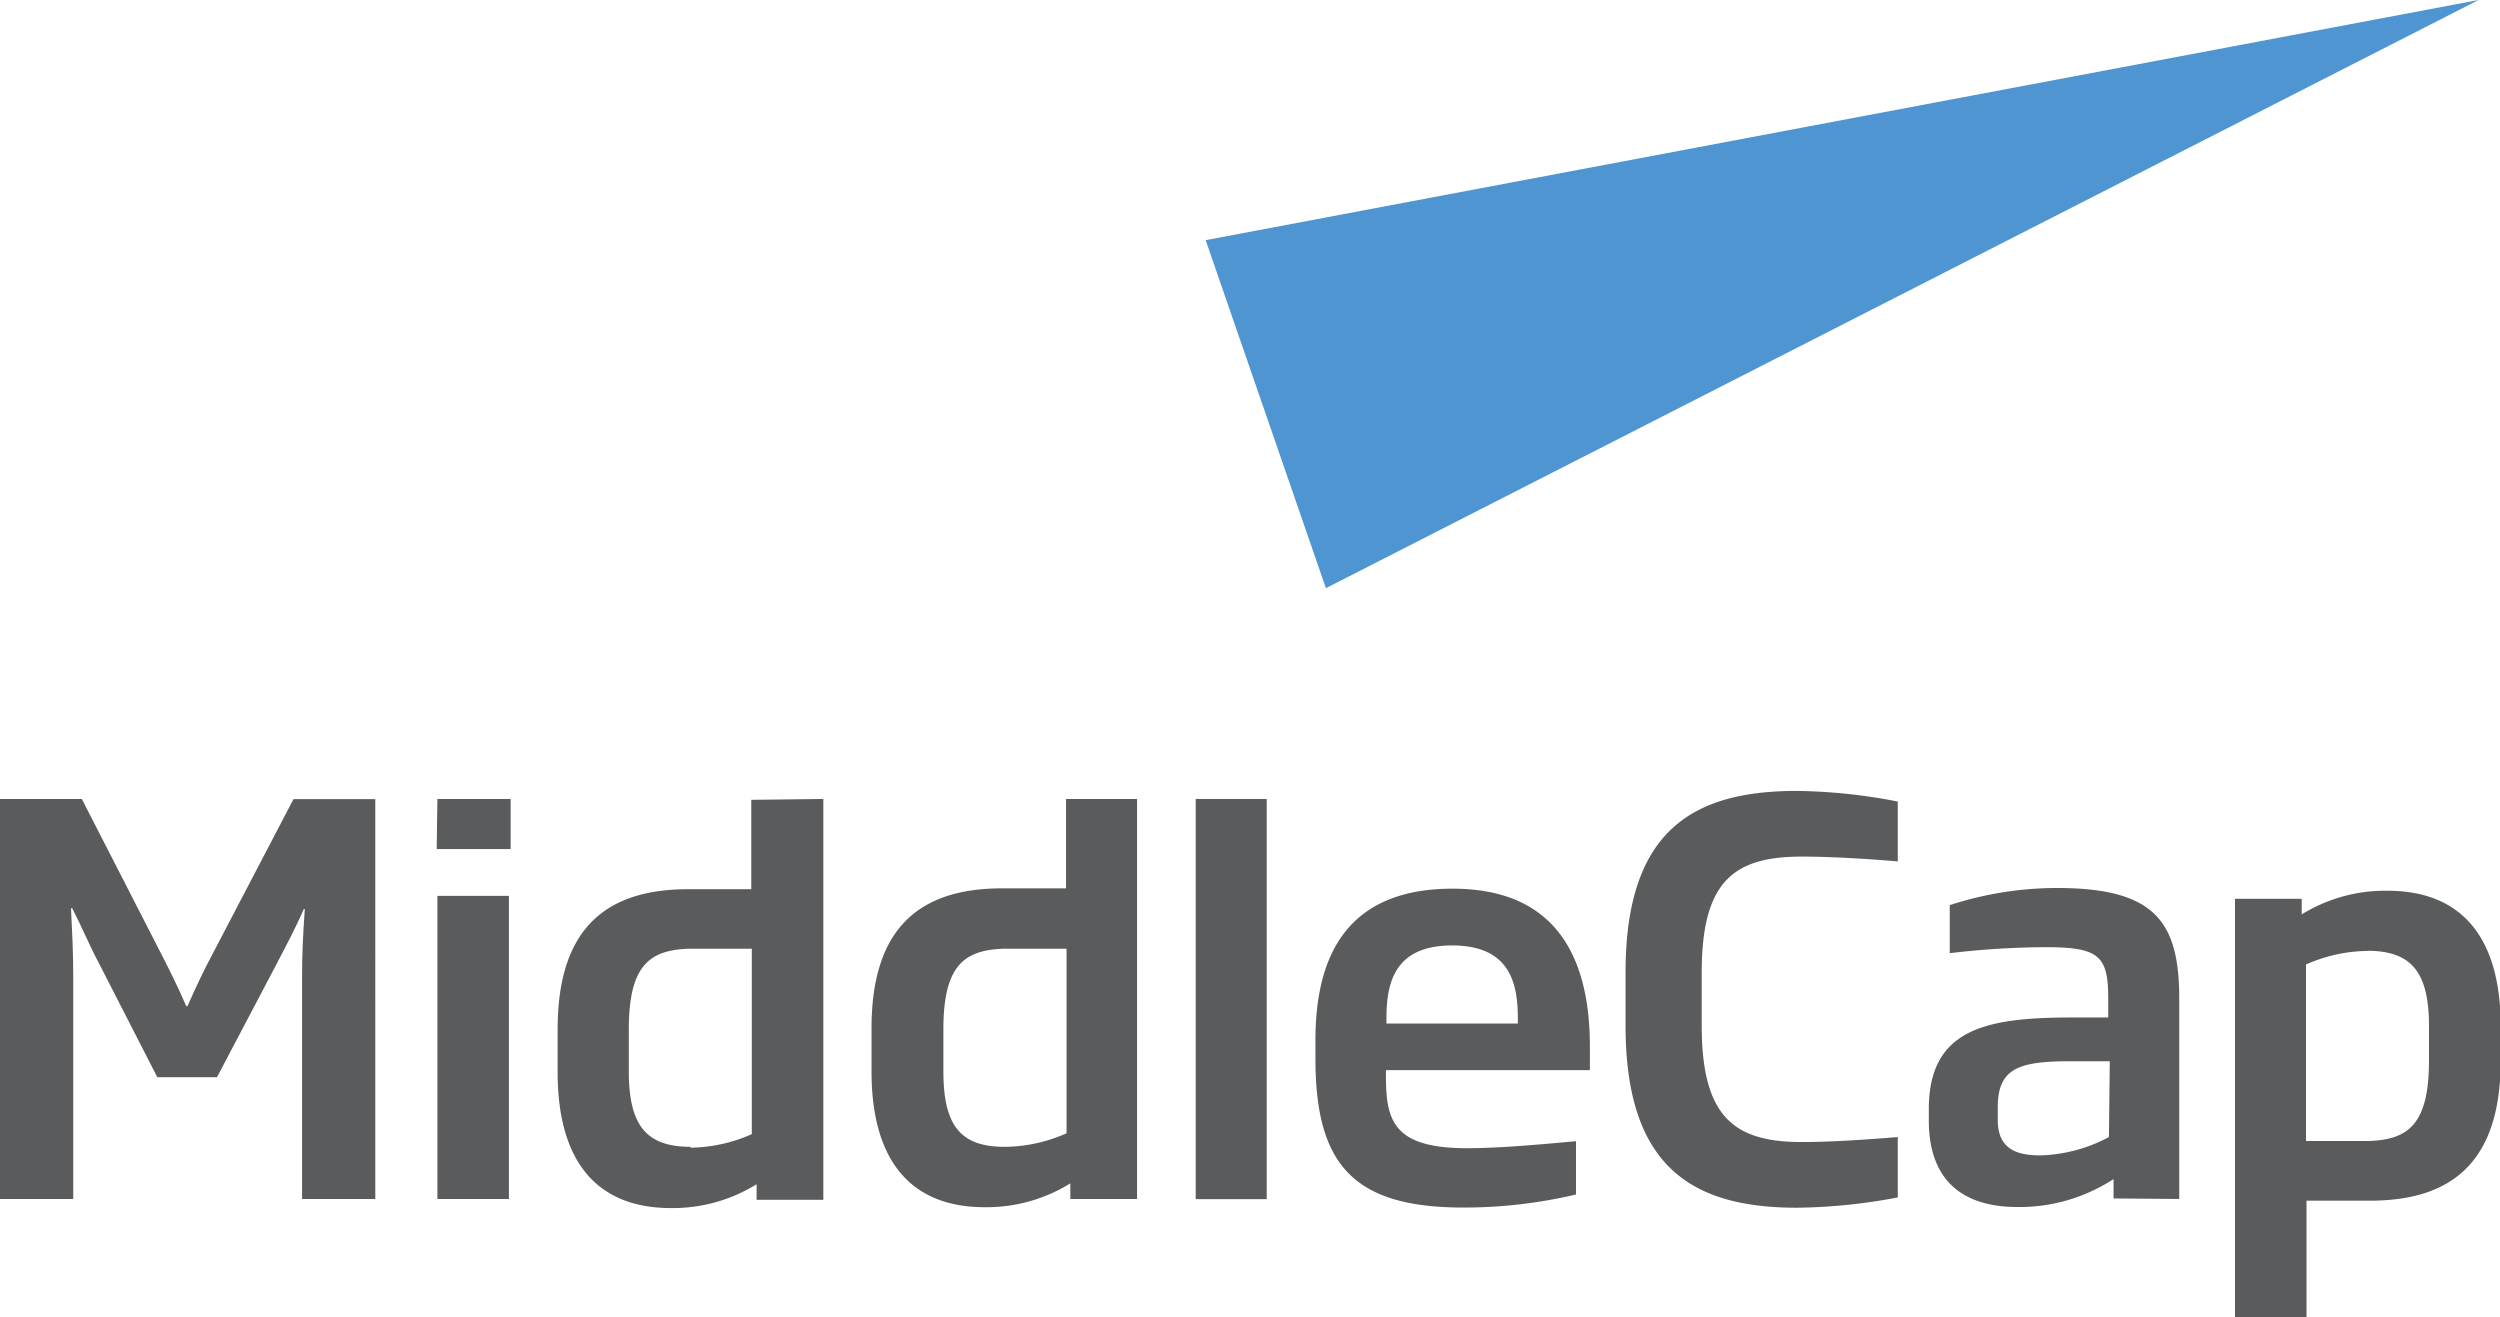
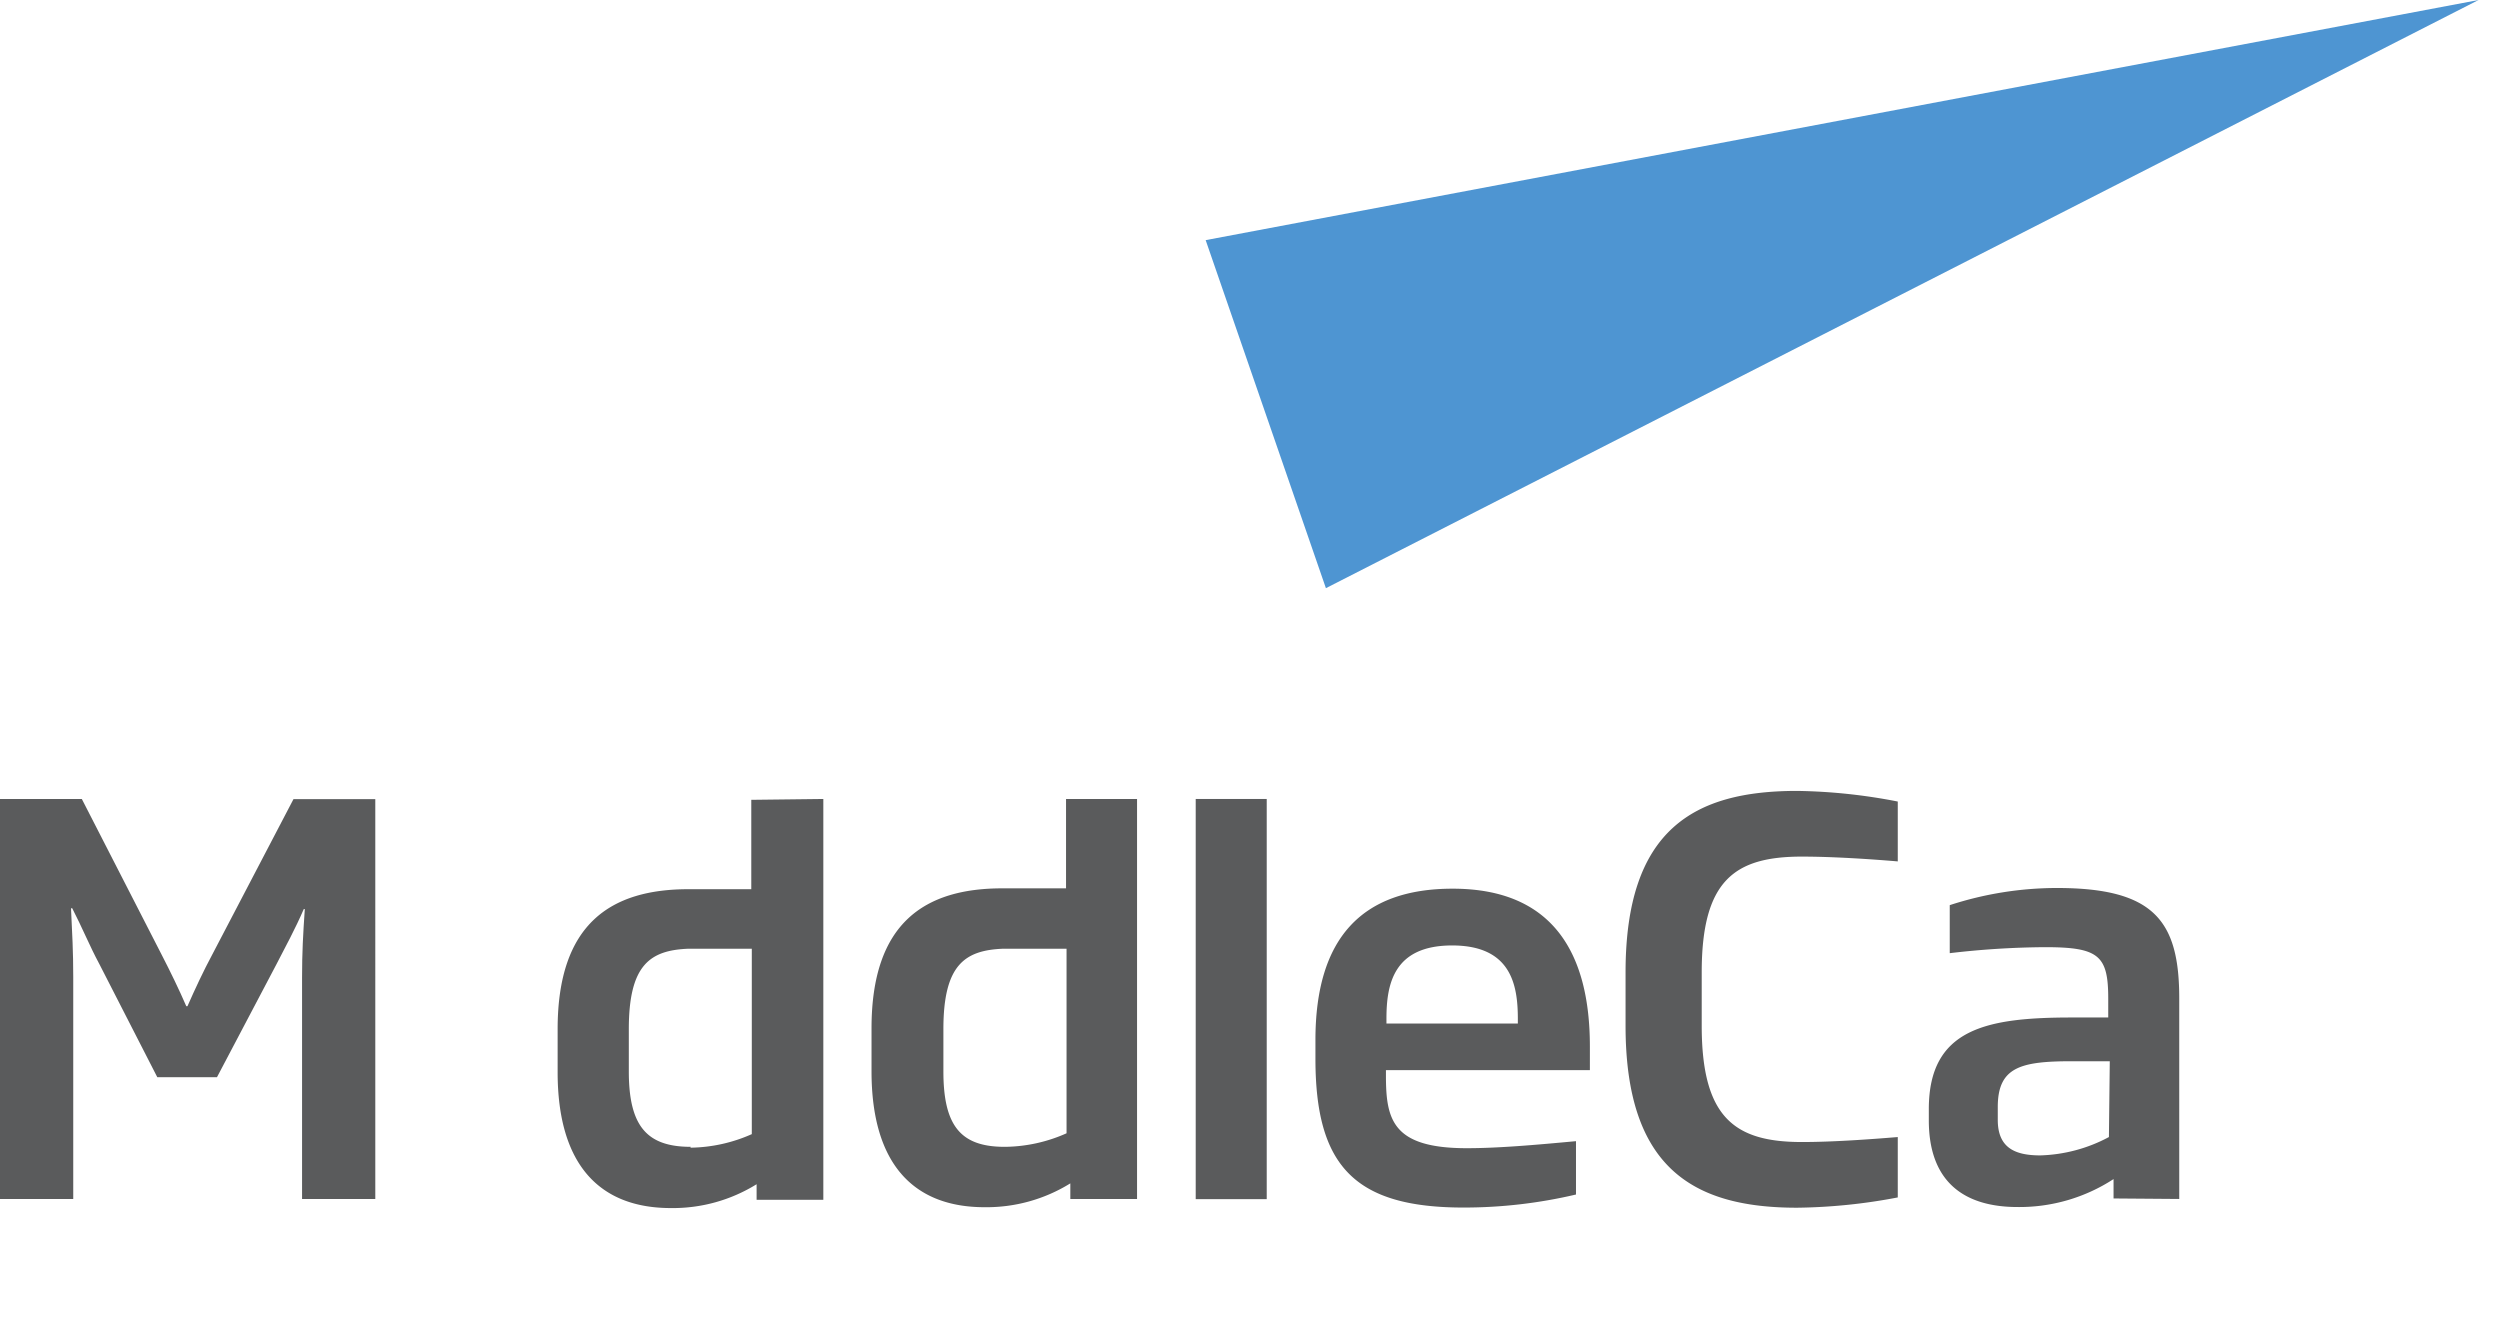
<svg xmlns="http://www.w3.org/2000/svg" viewBox="0 0 145.75 76.78">
  <defs>
    <style>.cls-1{fill:#4e95d2;}.cls-2{fill:#5a5b5c;}</style>
  </defs>
  <g id="Layer_2" data-name="Layer 2">
    <g id="Layer_1-2" data-name="Layer 1">
      <polygon class="cls-1" points="144.5 0 70.29 14 77.3 34.29 144.5 0" />
      <path class="cls-2" d="M17.61,69.9V57c0-1.48.06-2.54.16-4h-.06c-.5,1.16-1.07,2.2-1.6,3.23l-3.46,6.57H9.17L5.78,56.18c-.54-1-1-2.13-1.57-3.23H4.14c.07,1.48.13,2.51.13,4V69.9H0V46.58H4.77l4.68,9.13c.47.91,1,2,1.41,2.95h.07c.44-1,.94-2.07,1.44-3l4.74-9.07h4.77V69.9Z" />
-       <path class="cls-2" d="M25.5,52.23h4.17V69.9H25.5Zm0-5.65h4.27V49.5H25.46Z" />
      <rect class="cls-2" x="69.71" y="46.58" width="4.14" height="23.33" />
      <path class="cls-2" d="M88.49,59.39c0-2-.41-4.27-3.83-4.27s-3.83,2.26-3.83,4.27v.28h7.66Zm-7.69,3v.31c0,2.58.38,4.24,4.71,4.24,1.85,0,4-.19,6.37-.41v3.11a28.49,28.49,0,0,1-6.56.76c-6.37,0-8.63-2.45-8.63-8.67v-1.1c0-5.93,2.7-8.82,8-8.82,5.9,0,8,3.83,8,9.2v1.38Z" />
      <path class="cls-2" d="M104.77,70.41c-6,0-10-2.26-10-10.61V56.69c0-8.35,4-10.58,10-10.58a32.62,32.62,0,0,1,5.87.62v3.49c-1.54-.13-3.77-.28-5.59-.28-3.92,0-5.84,1.38-5.84,6.75V59.8c0,5.36,1.92,6.78,5.84,6.78,1.82,0,4-.16,5.59-.29v3.52a32.9,32.9,0,0,1-5.87.6" />
      <path class="cls-2" d="M123,61.87h-2.2c-3,0-4.33.34-4.33,2.67v.75c0,1.63,1,2.07,2.48,2.07a9,9,0,0,0,4-1.07Zm.22,8V68.74a10.05,10.05,0,0,1-5.59,1.63c-3.3,0-5.18-1.63-5.18-5.05v-.66c0-4.71,3.39-5.34,8.35-5.34h2.11v-1.1c0-2.51-.54-3-3.68-3a49.83,49.83,0,0,0-5.56.35v-2.8a20.19,20.19,0,0,1,6.25-1c5.66,0,7.13,1.91,7.13,6.43V69.9Z" />
      <path class="cls-2" d="M40.27,66.86c-2.58,0-3.61-1.23-3.61-4.4V60c0-3.76,1.24-4.6,3.48-4.69h3.69l0,10.81a9.05,9.05,0,0,1-3.58.79m3.55-20.28v5.21H40.14c-4.52,0-7.63,2-7.63,8.16v2.51c0,5.4,2.45,7.92,6.6,7.92a9.26,9.26,0,0,0,5-1.39v.91H48V46.58Z" />
-       <path class="cls-2" d="M138,55.43c2.58,0,3.61,1.23,3.61,4.4v2c0,3.76-1.24,4.6-3.48,4.69h-3.69l0-10.29a9.05,9.05,0,0,1,3.58-.79m-3.55,21.35V70h3.69c4.52,0,7.63-2,7.63-8.16v-2c0-5.4-2.45-7.91-6.6-7.91a9.26,9.26,0,0,0-5,1.38v-.91H130.3V76.78Z" />
      <path class="cls-2" d="M58.57,66.86C56,66.86,55,65.63,55,62.46V60c0-3.76,1.25-4.6,3.49-4.69h3.69V66.07a9,9,0,0,1-3.57.79m3.54-20.28v5.21H58.44c-4.52,0-7.63,2-7.63,8.16v2.51c0,5.4,2.45,7.92,6.59,7.92a9.27,9.27,0,0,0,5-1.39v.91h3.89V46.58Z" />
    </g>
  </g>
</svg>